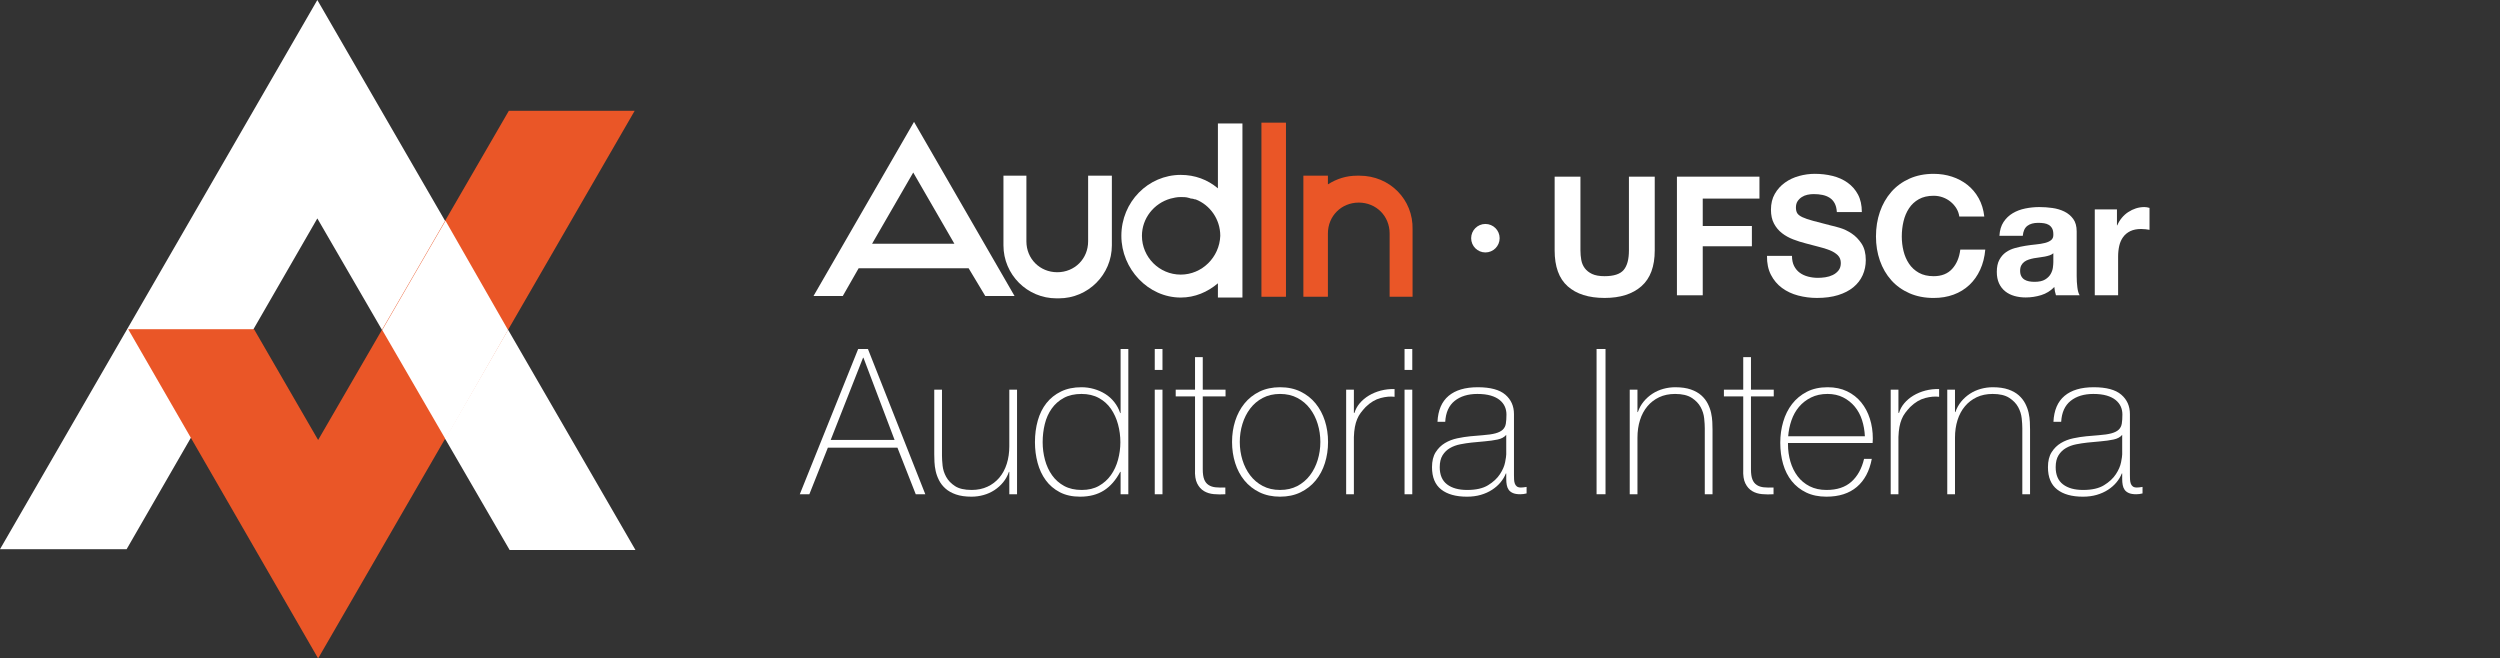
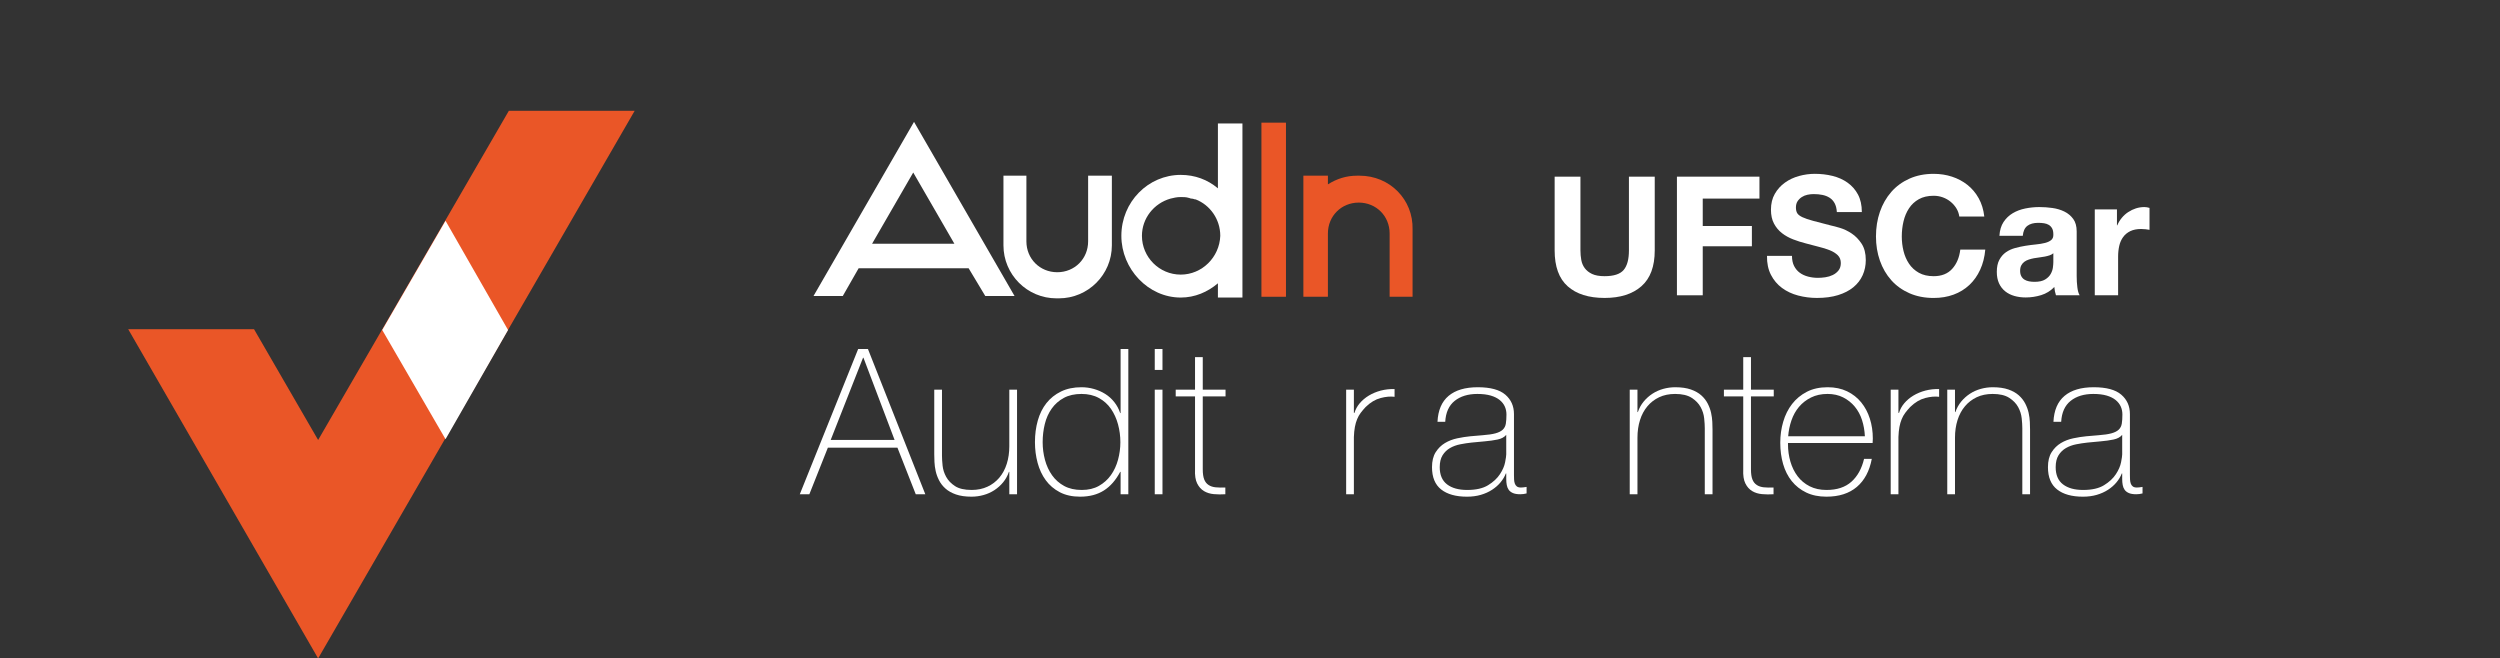
<svg xmlns="http://www.w3.org/2000/svg" xmlns:ns1="http://www.inkscape.org/namespaces/inkscape" xmlns:ns2="http://sodipodi.sourceforge.net/DTD/sodipodi-0.dtd" version="1.1" id="Camada_1" ns1:version="0.92.2 5c3e80d, 2017-08-06" ns2:docname="logo.svg" x="0px" y="0px" width="315.91px" height="83.2px" viewBox="0 0 315.91 83.2" enable-background="new 0 0 315.91 83.2" xml:space="preserve">
  <rect x="0" y="0" width="315.91" height="83.2" fill="#333333" stroke="none" />
  <ns2:namedview ns1:current-layer="Camada_1" ns1:window-maximized="0" ns1:window-y="0" ns1:window-x="0" ns1:window-height="962" ns1:window-width="1659" ns1:pageshadow="2" ns1:pageopacity="0" guidetolerance="10" ns1:zoom="0.39643878" showgrid="false" borderopacity="1" ns1:cy="297.64999" bordercolor="#666666" id="namedview37" objecttolerance="10" pagecolor="#ffffff" gridtolerance="10" ns1:cx="420.95001">
	</ns2:namedview>
  <g id="g34" transform="translate(-281.3,-256.3)">
    <g id="g24">
      <g id="g22">
        <g id="g14">
          <path id="path4" ns1:connector-curvature="0" fill="#EA5627" d="M440.7,293.8v-22h3.1v22H440.7z" />
          <path id="path6" ns1:connector-curvature="0" fill="#FFFFFF" d="M418.8,278.5v8.3c0,2.2-1.7,3.9-3.9,3.9      c-2.2,0-3.9-1.7-3.9-3.9v-8.3h-2.9v8.8c0,3.7,3,6.7,6.7,6.7h0.3c3.7,0,6.7-3,6.7-6.7v-8.8H418.8z" />
          <path id="path8" ns1:connector-curvature="0" fill="#EA5627" d="M453.1,278.5h-0.301c-1.399,0-2.6,0.4-3.699,1.1v-1.1h-3.1      v6.8v8.5h3.1l0,0v-8c0-2.2,1.699-3.9,3.9-3.9c2.199,0,3.899,1.7,3.899,3.9v8h2.899v-8.5C459.9,281.5,456.9,278.5,453.1,278.5      L453.1,278.5z" />
          <path id="path10" ns1:connector-curvature="0" fill="#FFFFFF" d="M435.2,271.8v8.3c-1.3-1.1-2.9-1.7-4.7-1.7      c-4.1,0-7.5,3.4-7.5,7.7c0,4.2,3.4,7.8,7.5,7.8c1.8,0,3.4-0.7,4.7-1.8v1.8h3.1v-22h-3.1V271.8z M430.5,291      c-2.7,0-4.9-2.2-4.9-4.9c0-2.2,1.5-4.1,3.6-4.7c0.4-0.1,0.8-0.2,1.3-0.2c0.3,0,0.7,0,1,0.1c0.1,0,0.2,0.1,0.4,0.1      c0.2,0,0.3,0.1,0.5,0.1c1.8,0.7,3.1,2.5,3.1,4.6C435.4,288.8,433.2,291,430.5,291z" />
          <path id="path12" ns1:connector-curvature="0" fill="#FFFFFF" d="M405.8,293.7h3.7l-12.7-22l-12.7,22h3.7l2-3.5h13.9      L405.8,293.7z M391.5,287.1l5.2-9l5.2,9H391.5z" />
        </g>
        <g enable-background="new    ">
          <path fill="#FFFFFF" d="M389.742,300.4h1.234l7.249,18.354h-1.208l-2.313-5.887h-8.791l-2.339,5.887h-1.208L389.742,300.4z       M394.343,311.89l-3.933-10.385h-0.052l-4.087,10.385H394.343z" />
          <path fill="#FFFFFF" d="M409.818,318.754h-0.977v-2.828h-0.051c-0.171,0.498-0.416,0.938-0.732,1.324      c-0.317,0.385-0.686,0.715-1.105,0.99c-0.42,0.273-0.878,0.479-1.375,0.615c-0.498,0.139-1.002,0.207-1.517,0.207      c-0.771,0-1.427-0.096-1.967-0.283c-0.54-0.189-0.981-0.438-1.324-0.746s-0.613-0.654-0.81-1.041      c-0.197-0.385-0.338-0.775-0.424-1.17c-0.086-0.393-0.138-0.773-0.154-1.143c-0.018-0.369-0.026-0.689-0.026-0.965v-8.174h0.977      v8.354c0,0.344,0.026,0.76,0.077,1.248c0.052,0.488,0.201,0.959,0.45,1.414c0.248,0.453,0.621,0.844,1.118,1.168      c0.497,0.326,1.199,0.488,2.107,0.488c0.737,0,1.401-0.137,1.992-0.41s1.092-0.656,1.504-1.145      c0.411-0.488,0.724-1.07,0.938-1.748c0.214-0.676,0.321-1.418,0.321-2.223v-7.146h0.977V318.754z" />
          <path fill="#FFFFFF" d="M422.901,315.925h-0.051c-0.549,1.045-1.234,1.83-2.056,2.352c-0.823,0.523-1.825,0.785-3.008,0.785      c-0.994,0-1.851-0.189-2.57-0.566s-1.311-0.883-1.773-1.516c-0.463-0.635-0.806-1.367-1.028-2.199      c-0.223-0.83-0.334-1.699-0.334-2.607c0-0.979,0.12-1.891,0.36-2.738c0.24-0.848,0.604-1.58,1.092-2.197      s1.101-1.105,1.838-1.465c0.736-0.361,1.602-0.541,2.596-0.541c0.531,0,1.054,0.074,1.568,0.219      c0.514,0.146,0.99,0.355,1.427,0.629c0.437,0.275,0.818,0.617,1.144,1.029s0.574,0.873,0.746,1.389h0.051V300.4h0.977v18.354      h-0.977V315.925z M417.991,318.213c0.84,0,1.564-0.17,2.172-0.514c0.608-0.342,1.114-0.797,1.517-1.361      c0.402-0.566,0.702-1.213,0.899-1.941c0.197-0.729,0.296-1.469,0.296-2.223c0-0.771-0.099-1.521-0.296-2.25      c-0.197-0.729-0.493-1.379-0.887-1.953c-0.395-0.574-0.904-1.033-1.529-1.375c-0.626-0.344-1.358-0.516-2.198-0.516      c-0.874,0-1.62,0.168-2.236,0.502c-0.617,0.334-1.127,0.785-1.529,1.35c-0.403,0.566-0.694,1.217-0.874,1.953      c-0.18,0.738-0.27,1.5-0.27,2.289c0,0.77,0.099,1.52,0.295,2.248s0.497,1.375,0.9,1.941c0.402,0.564,0.913,1.016,1.529,1.35      C416.398,318.047,417.134,318.213,417.991,318.213z" />
          <path fill="#FFFFFF" d="M427.219,303.049V300.4h0.977v2.648H427.219z M427.219,318.754v-13.213h0.977v13.213H427.219z" />
          <path fill="#FFFFFF" d="M436.165,306.388h-2.879v9.229c0,0.531,0.06,0.951,0.18,1.26c0.12,0.309,0.304,0.545,0.553,0.707      c0.248,0.162,0.548,0.262,0.899,0.295c0.351,0.035,0.758,0.043,1.221,0.025v0.85c-0.497,0.033-0.981,0.029-1.452-0.014      c-0.472-0.043-0.887-0.17-1.247-0.385s-0.647-0.535-0.861-0.965c-0.214-0.428-0.305-1.02-0.27-1.773v-9.229h-2.442v-0.848h2.442      v-4.113h0.977v4.113h2.879V306.388z" />
-           <path fill="#FFFFFF" d="M436.987,312.146c0-0.941,0.132-1.828,0.398-2.66c0.265-0.83,0.655-1.562,1.169-2.197      c0.514-0.633,1.148-1.135,1.902-1.504c0.754-0.367,1.62-0.553,2.597-0.553s1.842,0.186,2.596,0.553      c0.754,0.369,1.389,0.871,1.902,1.504c0.514,0.635,0.904,1.367,1.17,2.197c0.266,0.832,0.398,1.719,0.398,2.66      c0,0.943-0.133,1.834-0.398,2.674s-0.656,1.572-1.17,2.197c-0.514,0.627-1.148,1.123-1.902,1.492      c-0.754,0.367-1.619,0.553-2.596,0.553s-1.843-0.186-2.597-0.553c-0.754-0.369-1.388-0.865-1.902-1.492      c-0.514-0.625-0.904-1.357-1.169-2.197C437.119,313.98,436.987,313.09,436.987,312.146z M437.964,312.146      c0,0.789,0.111,1.547,0.334,2.275s0.548,1.375,0.977,1.941c0.428,0.564,0.959,1.016,1.593,1.35c0.635,0.334,1.363,0.5,2.186,0.5      s1.551-0.166,2.185-0.5s1.165-0.785,1.594-1.35c0.429-0.566,0.754-1.213,0.977-1.941s0.335-1.486,0.335-2.275      c0-0.787-0.112-1.545-0.335-2.273s-0.548-1.375-0.977-1.941c-0.429-0.564-0.96-1.016-1.594-1.35s-1.362-0.502-2.185-0.502      s-1.551,0.168-2.186,0.502c-0.634,0.334-1.165,0.785-1.593,1.35c-0.429,0.566-0.754,1.213-0.977,1.941      S437.964,311.359,437.964,312.146z" />
          <path fill="#FFFFFF" d="M452.383,308.47h0.077c0.12-0.428,0.339-0.83,0.655-1.207c0.317-0.377,0.703-0.703,1.157-0.977      s0.96-0.484,1.517-0.631c0.557-0.145,1.135-0.209,1.734-0.191v0.977c-0.514-0.068-1.101-0.018-1.76,0.154      c-0.66,0.172-1.29,0.549-1.89,1.131c-0.24,0.256-0.45,0.506-0.63,0.744c-0.18,0.24-0.33,0.506-0.449,0.797      c-0.121,0.293-0.215,0.617-0.283,0.979c-0.068,0.359-0.111,0.787-0.129,1.285v7.223h-0.977v-13.213h0.977V308.47z" />
-           <path fill="#FFFFFF" d="M458.784,303.049V300.4h0.977v2.648H458.784z M458.784,318.754v-13.213h0.977v13.213H458.784z" />
          <path fill="#FFFFFF" d="M471.635,316.131h-0.051c-0.154,0.395-0.377,0.768-0.668,1.119c-0.292,0.352-0.647,0.664-1.066,0.938      c-0.421,0.275-0.896,0.488-1.428,0.643s-1.113,0.232-1.748,0.232c-1.404,0-2.492-0.305-3.264-0.914      c-0.771-0.607-1.156-1.545-1.156-2.814c0-0.77,0.153-1.4,0.462-1.889s0.698-0.873,1.169-1.156      c0.472-0.283,0.994-0.484,1.568-0.604c0.574-0.121,1.127-0.207,1.658-0.258l1.517-0.129c0.702-0.051,1.255-0.133,1.658-0.244      c0.402-0.111,0.706-0.266,0.912-0.463s0.335-0.449,0.386-0.758s0.077-0.693,0.077-1.156c0-0.361-0.069-0.695-0.206-1.004      c-0.137-0.307-0.352-0.582-0.643-0.822c-0.291-0.238-0.668-0.428-1.131-0.564s-1.027-0.207-1.696-0.207      c-1.183,0-2.138,0.293-2.866,0.875s-1.127,1.465-1.195,2.648h-0.977c0.068-1.457,0.535-2.549,1.4-3.277s2.096-1.094,3.689-1.094      s2.754,0.312,3.482,0.939c0.729,0.625,1.093,1.443,1.093,2.453v7.686c0,0.189,0.004,0.379,0.013,0.566      c0.008,0.189,0.039,0.359,0.09,0.514c0.052,0.154,0.137,0.279,0.258,0.373c0.119,0.094,0.291,0.141,0.514,0.141      c0.171,0,0.411-0.025,0.72-0.076v0.822c-0.257,0.068-0.522,0.104-0.797,0.104c-0.395,0-0.707-0.053-0.938-0.154      c-0.231-0.104-0.407-0.24-0.527-0.412c-0.119-0.17-0.201-0.373-0.244-0.604c-0.043-0.232-0.064-0.484-0.064-0.758V316.131z       M471.635,311.248c-0.24,0.291-0.604,0.488-1.092,0.592c-0.488,0.102-1.033,0.18-1.633,0.23l-1.645,0.154      c-0.48,0.051-0.96,0.125-1.439,0.219c-0.48,0.094-0.912,0.252-1.299,0.475c-0.385,0.223-0.697,0.527-0.938,0.912      c-0.24,0.387-0.359,0.889-0.359,1.504c0,0.977,0.309,1.701,0.925,2.172c0.617,0.473,1.466,0.707,2.545,0.707      c1.114,0,1.996-0.201,2.647-0.604c0.65-0.402,1.148-0.865,1.49-1.389c0.344-0.521,0.562-1.027,0.656-1.516      c0.094-0.488,0.141-0.818,0.141-0.99V311.248z" />
-           <path fill="#FFFFFF" d="M483.049,300.4h1.131v18.354h-1.131V300.4z" />
          <path fill="#FFFFFF" d="M487.239,305.541h0.977v2.828h0.052c0.171-0.498,0.415-0.939,0.732-1.324s0.685-0.715,1.105-0.99      c0.419-0.273,0.878-0.479,1.375-0.617c0.497-0.137,1.003-0.205,1.517-0.205c0.771,0,1.427,0.096,1.967,0.283      c0.539,0.189,0.98,0.438,1.323,0.746s0.612,0.654,0.81,1.041c0.197,0.385,0.338,0.775,0.424,1.168      c0.086,0.395,0.138,0.777,0.154,1.145c0.018,0.369,0.026,0.689,0.026,0.965v8.174h-0.978V310.4c0-0.326-0.025-0.738-0.076-1.234      c-0.052-0.498-0.202-0.973-0.45-1.428c-0.249-0.453-0.626-0.844-1.131-1.168c-0.506-0.326-1.204-0.49-2.095-0.49      c-0.754,0-1.423,0.139-2.006,0.412c-0.582,0.275-1.079,0.656-1.49,1.145s-0.725,1.07-0.938,1.748      c-0.214,0.676-0.321,1.418-0.321,2.223v7.146h-0.977V305.541z" />
          <path fill="#FFFFFF" d="M505.438,306.388h-2.879v9.229c0,0.531,0.059,0.951,0.18,1.26c0.119,0.309,0.304,0.545,0.553,0.707      c0.248,0.162,0.548,0.262,0.898,0.295c0.352,0.035,0.759,0.043,1.222,0.025v0.85c-0.497,0.033-0.981,0.029-1.452-0.014      c-0.472-0.043-0.887-0.17-1.247-0.385s-0.647-0.535-0.86-0.965c-0.215-0.428-0.305-1.02-0.271-1.773v-9.229h-2.442v-0.848h2.442      v-4.113h0.978v4.113h2.879V306.388z" />
          <path fill="#FFFFFF" d="M507.237,312.275v0.154c0,0.771,0.104,1.508,0.309,2.211c0.207,0.703,0.512,1.32,0.916,1.852      c0.403,0.531,0.91,0.951,1.52,1.258c0.61,0.309,1.319,0.463,2.127,0.463c1.322,0,2.371-0.346,3.145-1.041      c0.773-0.693,1.306-1.658,1.598-2.891h0.977c-0.291,1.541-0.921,2.725-1.889,3.547c-0.969,0.822-2.25,1.234-3.843,1.234      c-0.978,0-1.829-0.176-2.558-0.527s-1.337-0.832-1.825-1.439s-0.853-1.328-1.093-2.16c-0.24-0.83-0.359-1.725-0.359-2.686      c0-0.926,0.124-1.812,0.373-2.66c0.248-0.848,0.621-1.594,1.117-2.236c0.497-0.643,1.119-1.156,1.863-1.543      c0.746-0.385,1.624-0.578,2.635-0.578c0.926,0,1.744,0.172,2.455,0.514c0.711,0.344,1.307,0.811,1.787,1.402      c0.479,0.59,0.844,1.275,1.092,2.057c0.248,0.779,0.373,1.615,0.373,2.506c0,0.086-0.004,0.184-0.013,0.295      s-0.013,0.201-0.013,0.27H507.237z M516.954,311.427c-0.035-0.721-0.155-1.4-0.361-2.043s-0.512-1.209-0.914-1.697      c-0.404-0.488-0.895-0.877-1.47-1.17c-0.576-0.291-1.233-0.438-1.972-0.438c-0.791,0-1.486,0.15-2.088,0.451      c-0.602,0.299-1.108,0.693-1.521,1.182c-0.413,0.488-0.729,1.059-0.954,1.709c-0.223,0.652-0.36,1.32-0.412,2.006H516.954z" />
          <path fill="#FFFFFF" d="M521.194,308.47h0.077c0.12-0.428,0.339-0.83,0.655-1.207c0.317-0.377,0.703-0.703,1.157-0.977      s0.96-0.484,1.517-0.631c0.557-0.145,1.135-0.209,1.734-0.191v0.977c-0.514-0.068-1.101-0.018-1.76,0.154      c-0.66,0.172-1.29,0.549-1.89,1.131c-0.24,0.256-0.45,0.506-0.63,0.744c-0.18,0.24-0.33,0.506-0.449,0.797      c-0.121,0.293-0.215,0.617-0.283,0.979c-0.068,0.359-0.111,0.787-0.129,1.285v7.223h-0.977v-13.213h0.977V308.47z" />
          <path fill="#FFFFFF" d="M527.364,305.541h0.977v2.828h0.051c0.172-0.498,0.416-0.939,0.732-1.324      c0.317-0.385,0.686-0.715,1.105-0.99c0.42-0.273,0.879-0.479,1.375-0.617c0.498-0.137,1.003-0.205,1.518-0.205      c0.771,0,1.426,0.096,1.966,0.283c0.54,0.189,0.981,0.438,1.323,0.746c0.344,0.309,0.613,0.654,0.811,1.041      c0.197,0.385,0.338,0.775,0.424,1.168c0.086,0.395,0.137,0.777,0.154,1.145c0.018,0.369,0.025,0.689,0.025,0.965v8.174h-0.977      V310.4c0-0.326-0.025-0.738-0.077-1.234c-0.052-0.498-0.202-0.973-0.45-1.428c-0.248-0.453-0.625-0.844-1.131-1.168      c-0.506-0.326-1.203-0.49-2.095-0.49c-0.754,0-1.423,0.139-2.005,0.412c-0.582,0.275-1.08,0.656-1.49,1.145      c-0.412,0.488-0.725,1.07-0.939,1.748c-0.214,0.676-0.32,1.418-0.32,2.223v7.146h-0.977V305.541z" />
          <path fill="#FFFFFF" d="M549.469,316.131h-0.051c-0.154,0.395-0.377,0.768-0.669,1.119s-0.647,0.664-1.066,0.938      c-0.421,0.275-0.896,0.488-1.427,0.643s-1.114,0.232-1.748,0.232c-1.405,0-2.493-0.305-3.264-0.914      c-0.771-0.607-1.157-1.545-1.157-2.814c0-0.77,0.153-1.4,0.462-1.889s0.699-0.873,1.17-1.156s0.994-0.484,1.568-0.604      c0.574-0.121,1.127-0.207,1.658-0.258l1.516-0.129c0.703-0.051,1.256-0.133,1.658-0.244s0.707-0.266,0.912-0.463      c0.206-0.197,0.335-0.449,0.387-0.758c0.051-0.309,0.076-0.693,0.076-1.156c0-0.361-0.068-0.695-0.205-1.004      c-0.138-0.307-0.352-0.582-0.643-0.822c-0.291-0.238-0.668-0.428-1.131-0.564s-1.028-0.207-1.697-0.207      c-1.182,0-2.137,0.293-2.865,0.875s-1.127,1.465-1.195,2.648h-0.977c0.068-1.457,0.535-2.549,1.4-3.277s2.095-1.094,3.688-1.094      s2.755,0.312,3.483,0.939c0.729,0.625,1.092,1.443,1.092,2.453v7.686c0,0.189,0.004,0.379,0.014,0.566      c0.008,0.189,0.038,0.359,0.09,0.514c0.051,0.154,0.137,0.279,0.257,0.373s0.291,0.141,0.515,0.141      c0.17,0,0.41-0.025,0.719-0.076v0.822c-0.257,0.068-0.522,0.104-0.797,0.104c-0.395,0-0.707-0.053-0.938-0.154      c-0.232-0.104-0.408-0.24-0.527-0.412c-0.12-0.17-0.201-0.373-0.244-0.604c-0.043-0.232-0.064-0.484-0.064-0.758V316.131z       M549.469,311.248c-0.24,0.291-0.604,0.488-1.092,0.592c-0.488,0.102-1.033,0.18-1.633,0.23l-1.645,0.154      c-0.48,0.051-0.961,0.125-1.439,0.219c-0.48,0.094-0.913,0.252-1.299,0.475c-0.385,0.223-0.698,0.527-0.938,0.912      c-0.24,0.387-0.36,0.889-0.36,1.504c0,0.977,0.309,1.701,0.925,2.172c0.617,0.473,1.466,0.707,2.545,0.707      c1.114,0,1.996-0.201,2.648-0.604c0.65-0.402,1.147-0.865,1.49-1.389c0.343-0.521,0.561-1.027,0.656-1.516      c0.094-0.488,0.141-0.818,0.141-0.99V311.248z" />
        </g>
        <g enable-background="new    ">
          <path fill="#FFFFFF" d="M488.717,292.469c-1.122,0.987-2.673,1.48-4.653,1.48c-2.008,0-3.562-0.49-4.663-1.47      c-1.101-0.979-1.65-2.491-1.65-4.535v-9.322h3.26v9.322c0,0.406,0.035,0.805,0.104,1.197c0.069,0.392,0.214,0.739,0.437,1.04      c0.221,0.301,0.529,0.546,0.924,0.735s0.924,0.283,1.589,0.283c1.163,0,1.966-0.262,2.409-0.787s0.665-1.347,0.665-2.467v-9.322      h3.261v9.322C490.399,289.974,489.839,291.483,488.717,292.469z" />
          <path fill="#FFFFFF" d="M503.631,278.623v2.771h-7.166v3.464h6.21v2.562h-6.21v6.194h-3.261v-14.991H503.631z" />
          <path fill="#FFFFFF" d="M508.012,289.918c0.18,0.35,0.419,0.634,0.717,0.851s0.647,0.378,1.049,0.483      c0.402,0.105,0.817,0.157,1.246,0.157c0.291,0,0.604-0.024,0.936-0.073s0.644-0.144,0.934-0.284      c0.291-0.14,0.533-0.332,0.728-0.577s0.291-0.557,0.291-0.935c0-0.406-0.128-0.735-0.384-0.987      c-0.257-0.252-0.592-0.462-1.008-0.63s-0.887-0.315-1.412-0.441c-0.527-0.126-1.06-0.266-1.6-0.42      c-0.555-0.14-1.094-0.311-1.62-0.514c-0.526-0.203-0.997-0.465-1.413-0.788c-0.415-0.322-0.751-0.724-1.007-1.207      c-0.257-0.483-0.384-1.067-0.384-1.753c0-0.77,0.162-1.438,0.488-2.005c0.324-0.567,0.75-1.039,1.277-1.417      c0.525-0.378,1.121-0.658,1.785-0.84c0.665-0.182,1.33-0.273,1.994-0.273c0.775,0,1.52,0.087,2.233,0.262      c0.713,0.175,1.347,0.458,1.9,0.851s0.993,0.892,1.319,1.501c0.324,0.609,0.488,1.347,0.488,2.215h-3.158      c-0.027-0.448-0.121-0.819-0.279-1.113c-0.16-0.294-0.371-0.525-0.635-0.693c-0.263-0.168-0.564-0.287-0.902-0.357      c-0.34-0.07-0.711-0.105-1.111-0.105c-0.264,0-0.527,0.028-0.789,0.084c-0.264,0.056-0.503,0.154-0.717,0.294      c-0.215,0.14-0.393,0.315-0.53,0.525c-0.139,0.21-0.208,0.476-0.208,0.798c0,0.294,0.056,0.532,0.166,0.713      c0.111,0.182,0.329,0.35,0.654,0.504c0.326,0.154,0.775,0.308,1.351,0.462c0.575,0.154,1.325,0.35,2.254,0.588      c0.276,0.056,0.661,0.158,1.152,0.305s0.979,0.381,1.464,0.703c0.485,0.322,0.904,0.753,1.258,1.292      c0.353,0.539,0.529,1.228,0.529,2.068c0,0.686-0.132,1.323-0.395,1.911c-0.264,0.588-0.654,1.095-1.174,1.522      c-0.52,0.427-1.163,0.759-1.932,0.997s-1.658,0.357-2.669,0.357c-0.817,0-1.61-0.102-2.378-0.305      c-0.77-0.203-1.447-0.521-2.036-0.955c-0.589-0.434-1.056-0.987-1.401-1.659c-0.347-0.672-0.514-1.47-0.499-2.394h3.157      C507.743,289.141,507.833,289.569,508.012,289.918z" />
          <path fill="#FFFFFF" d="M528.513,282.622c-0.194-0.315-0.437-0.591-0.728-0.829c-0.29-0.238-0.619-0.423-0.986-0.557      c-0.367-0.133-0.751-0.199-1.152-0.199c-0.734,0-1.357,0.144-1.869,0.43c-0.513,0.287-0.928,0.672-1.246,1.155      c-0.319,0.483-0.551,1.032-0.696,1.648c-0.146,0.616-0.218,1.253-0.218,1.911c0,0.63,0.072,1.243,0.218,1.837      c0.146,0.595,0.377,1.13,0.696,1.606c0.318,0.476,0.733,0.857,1.246,1.145c0.512,0.287,1.135,0.43,1.869,0.43      c0.996,0,1.775-0.308,2.336-0.924c0.562-0.616,0.904-1.428,1.029-2.436h3.156c-0.082,0.938-0.297,1.785-0.644,2.541      s-0.804,1.4-1.37,1.932c-0.568,0.532-1.233,0.938-1.994,1.218c-0.762,0.28-1.6,0.42-2.514,0.42c-1.136,0-2.157-0.2-3.064-0.598      c-0.906-0.399-1.672-0.948-2.295-1.648c-0.623-0.7-1.101-1.522-1.434-2.467c-0.332-0.945-0.498-1.963-0.498-3.055      c0-1.12,0.166-2.159,0.498-3.118c0.333-0.958,0.811-1.795,1.434-2.509s1.389-1.274,2.295-1.68      c0.907-0.406,1.929-0.609,3.064-0.609c0.816,0,1.589,0.119,2.316,0.357c0.727,0.238,1.377,0.584,1.951,1.039      c0.575,0.455,1.05,1.019,1.424,1.69c0.373,0.672,0.609,1.441,0.706,2.309h-3.157      C528.832,283.283,528.708,282.937,528.513,282.622z" />
          <path fill="#FFFFFF" d="M533.956,286.097c0.041-0.7,0.215-1.281,0.52-1.743s0.691-0.833,1.163-1.113      c0.47-0.28,1-0.479,1.589-0.598c0.588-0.119,1.18-0.178,1.775-0.178c0.541,0,1.088,0.039,1.641,0.115      c0.555,0.077,1.061,0.228,1.518,0.452c0.457,0.224,0.83,0.535,1.121,0.934s0.436,0.927,0.436,1.585v5.648      c0,0.49,0.028,0.959,0.084,1.407c0.055,0.448,0.152,0.784,0.291,1.008H541.1c-0.055-0.168-0.1-0.339-0.135-0.514      c-0.034-0.175-0.059-0.354-0.072-0.536c-0.471,0.49-1.025,0.833-1.662,1.029s-1.287,0.294-1.952,0.294      c-0.513,0-0.99-0.063-1.433-0.189c-0.443-0.126-0.832-0.322-1.164-0.588c-0.332-0.266-0.592-0.602-0.778-1.008      c-0.187-0.406-0.28-0.889-0.28-1.449c0-0.616,0.107-1.123,0.322-1.522c0.214-0.399,0.49-0.717,0.83-0.956      c0.34-0.238,0.727-0.416,1.163-0.535c0.437-0.119,0.876-0.213,1.319-0.284c0.443-0.07,0.879-0.126,1.309-0.168      c0.429-0.042,0.811-0.105,1.143-0.189s0.595-0.206,0.789-0.367c0.193-0.161,0.283-0.396,0.27-0.704      c0-0.322-0.052-0.577-0.155-0.766c-0.104-0.189-0.243-0.336-0.415-0.441c-0.174-0.105-0.375-0.175-0.604-0.21      c-0.229-0.035-0.475-0.053-0.736-0.053c-0.582,0-1.039,0.126-1.371,0.378s-0.527,0.672-0.582,1.26H533.956z M540.768,288.301      c-0.125,0.112-0.28,0.2-0.467,0.263c-0.188,0.063-0.389,0.115-0.603,0.157c-0.215,0.042-0.44,0.077-0.675,0.105      c-0.236,0.028-0.471,0.063-0.707,0.105c-0.221,0.042-0.439,0.098-0.654,0.168c-0.215,0.07-0.401,0.165-0.561,0.284      s-0.287,0.27-0.384,0.451c-0.097,0.182-0.146,0.413-0.146,0.693c0,0.266,0.049,0.49,0.146,0.672      c0.097,0.182,0.228,0.326,0.395,0.431c0.166,0.105,0.36,0.178,0.581,0.22c0.222,0.042,0.45,0.063,0.686,0.063      c0.582,0,1.031-0.098,1.351-0.294c0.318-0.196,0.554-0.43,0.706-0.703s0.246-0.549,0.28-0.83      c0.034-0.28,0.052-0.504,0.052-0.672V288.301z" />
          <path fill="#FFFFFF" d="M548.807,282.759v2.015h0.041c0.139-0.336,0.325-0.647,0.561-0.934c0.235-0.287,0.506-0.532,0.811-0.735      c0.305-0.203,0.63-0.36,0.977-0.472c0.346-0.112,0.705-0.168,1.08-0.168c0.193,0,0.408,0.035,0.644,0.105v2.771      c-0.139-0.028-0.306-0.052-0.499-0.073s-0.381-0.032-0.561-0.032c-0.54,0-0.997,0.091-1.371,0.273      c-0.373,0.182-0.675,0.431-0.903,0.746s-0.392,0.682-0.488,1.102s-0.146,0.875-0.146,1.365v4.892h-2.949v-10.854H548.807z" />
        </g>
-         <circle id="circle20" fill="#FFFFFF" cx="469.001" cy="286.4" r="1.8" />
      </g>
    </g>
    <g id="g32">
-       <polygon id="polygon26" fill="#FFFFFF" points="321.4,256.3 281.3,325.7 297.3,325.7 321.4,283.9 345.7,325.8 361.6,325.8   " />
      <polygon id="polygon28" fill="#EA5627" points="345.6,270.3 321.5,311.9 313.4,297.9 297.5,297.9 321.5,339.5 361.5,270.3   " />
      <polygon id="polygon30" fill="#FFFFFF" points="337.6,311.8 345.5,298 337.6,284.2 329.6,298   " />
    </g>
  </g>
</svg>